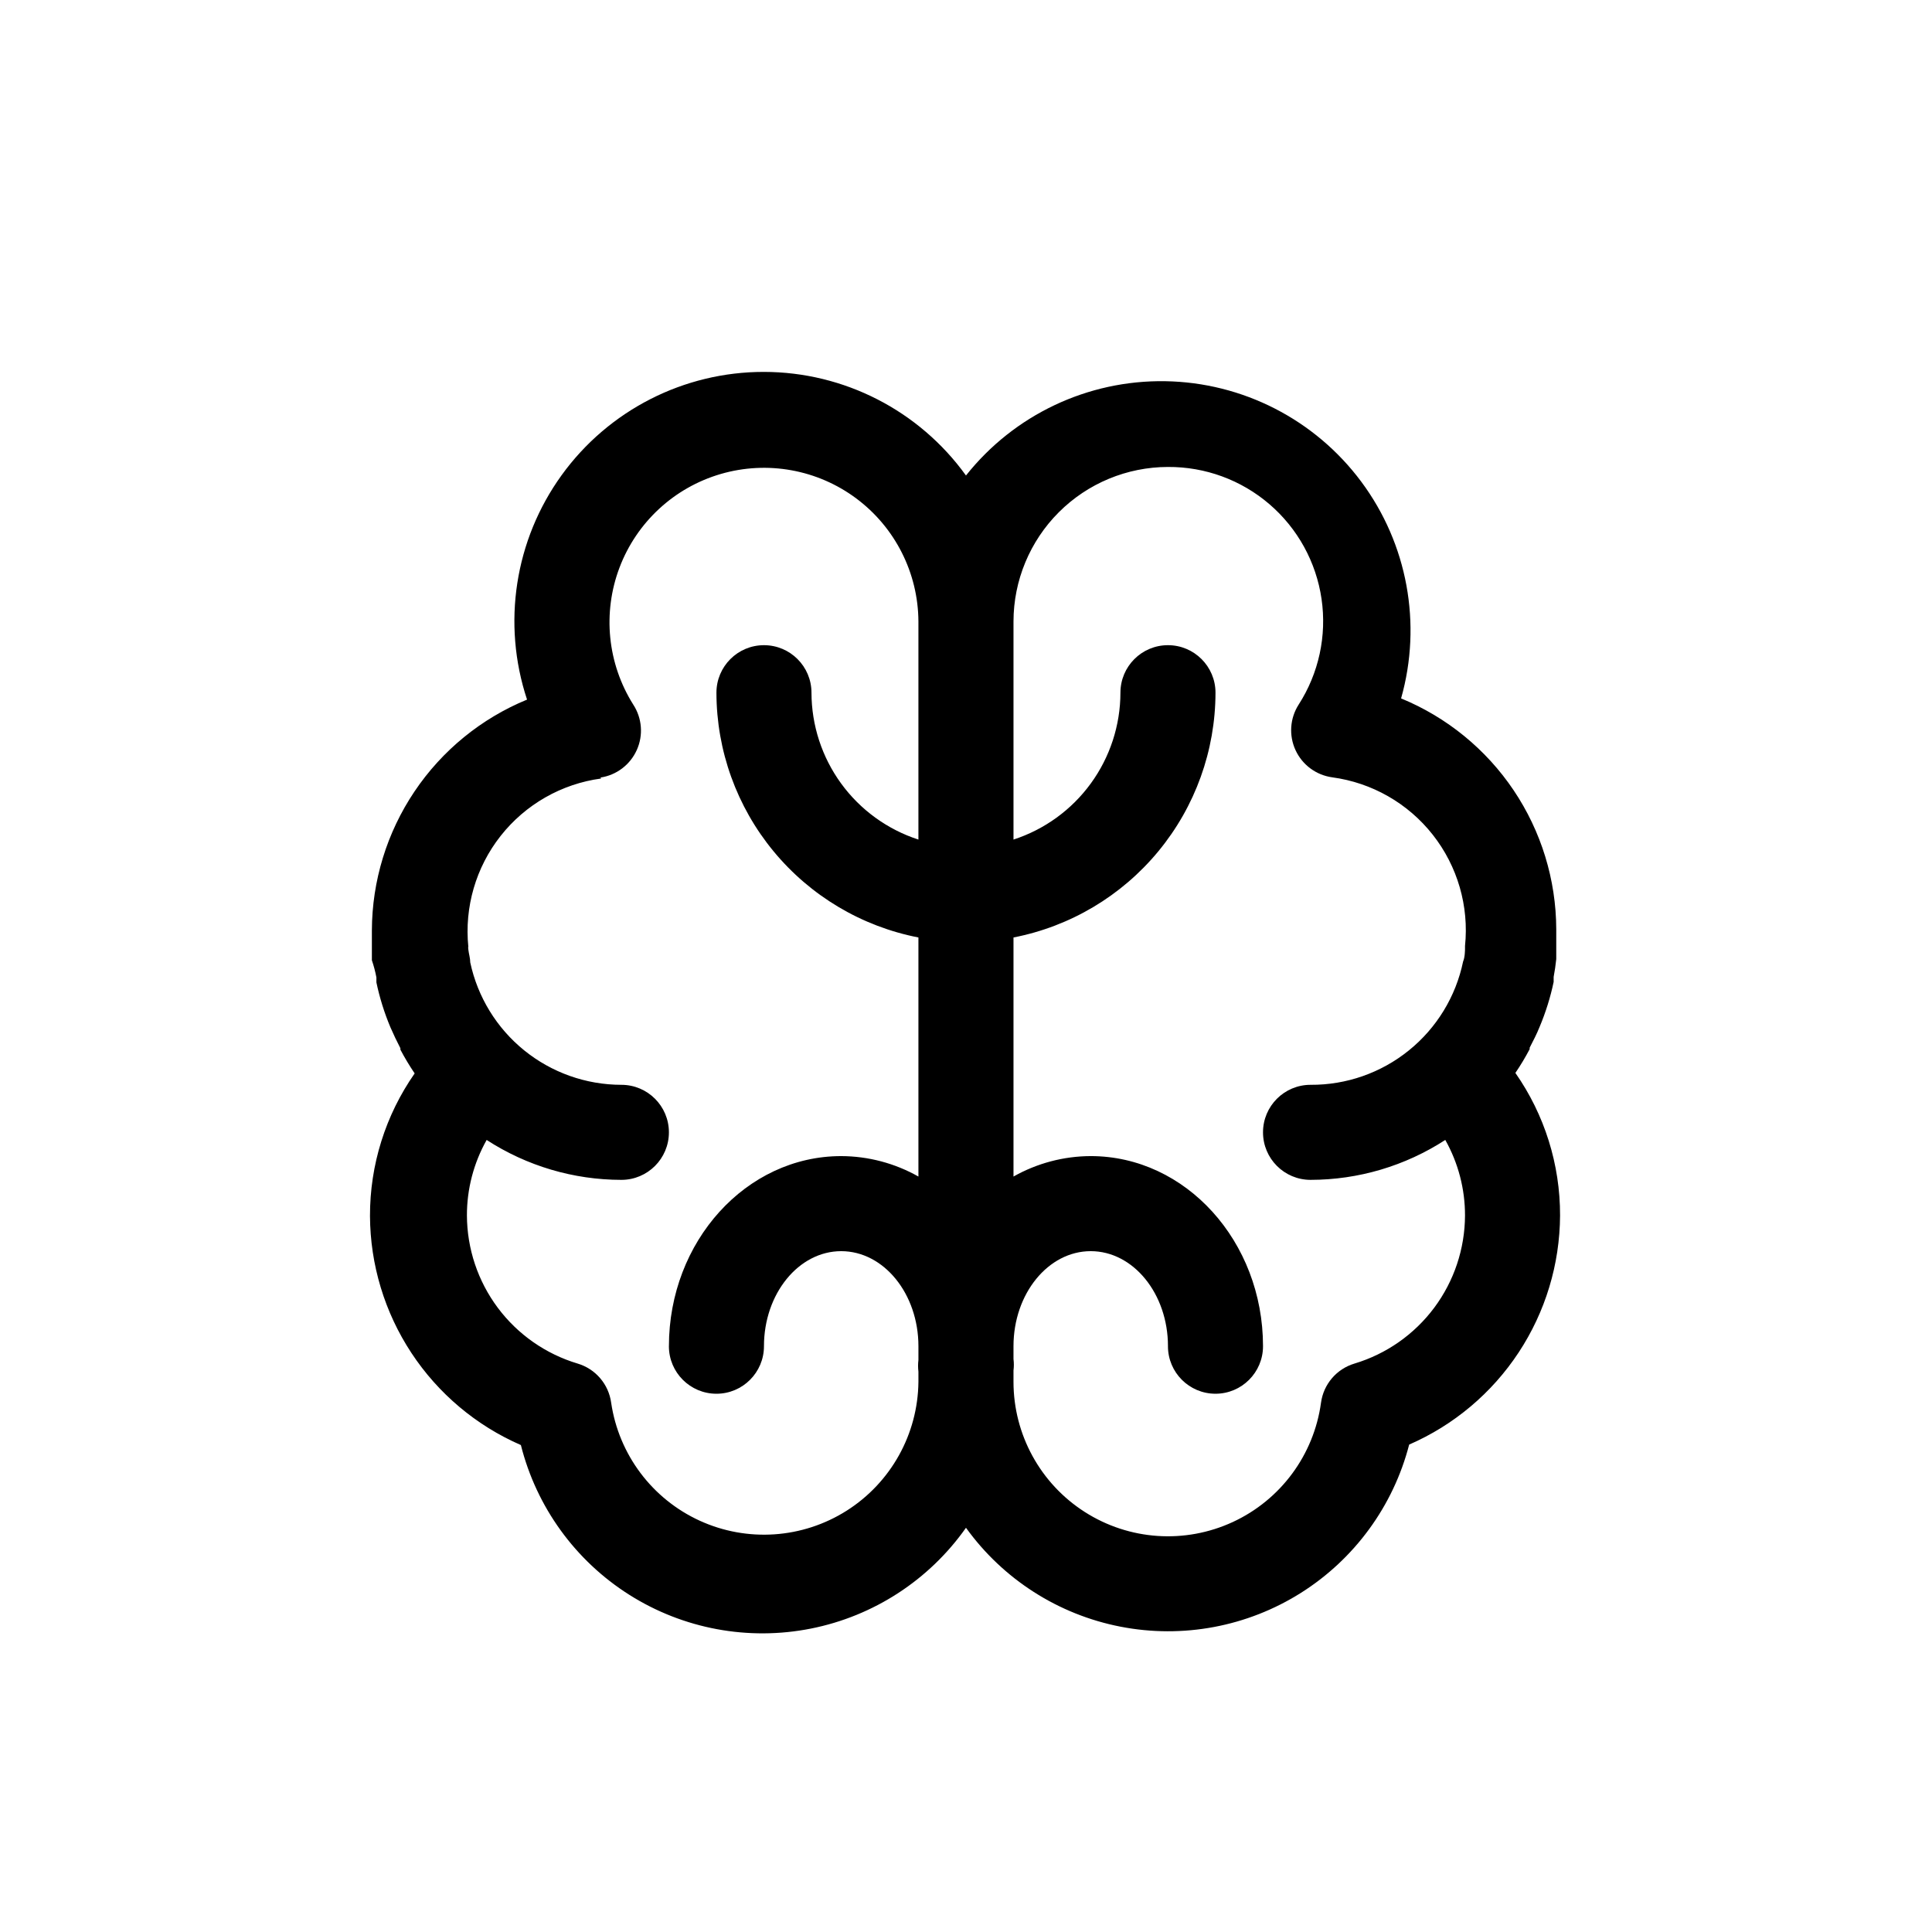
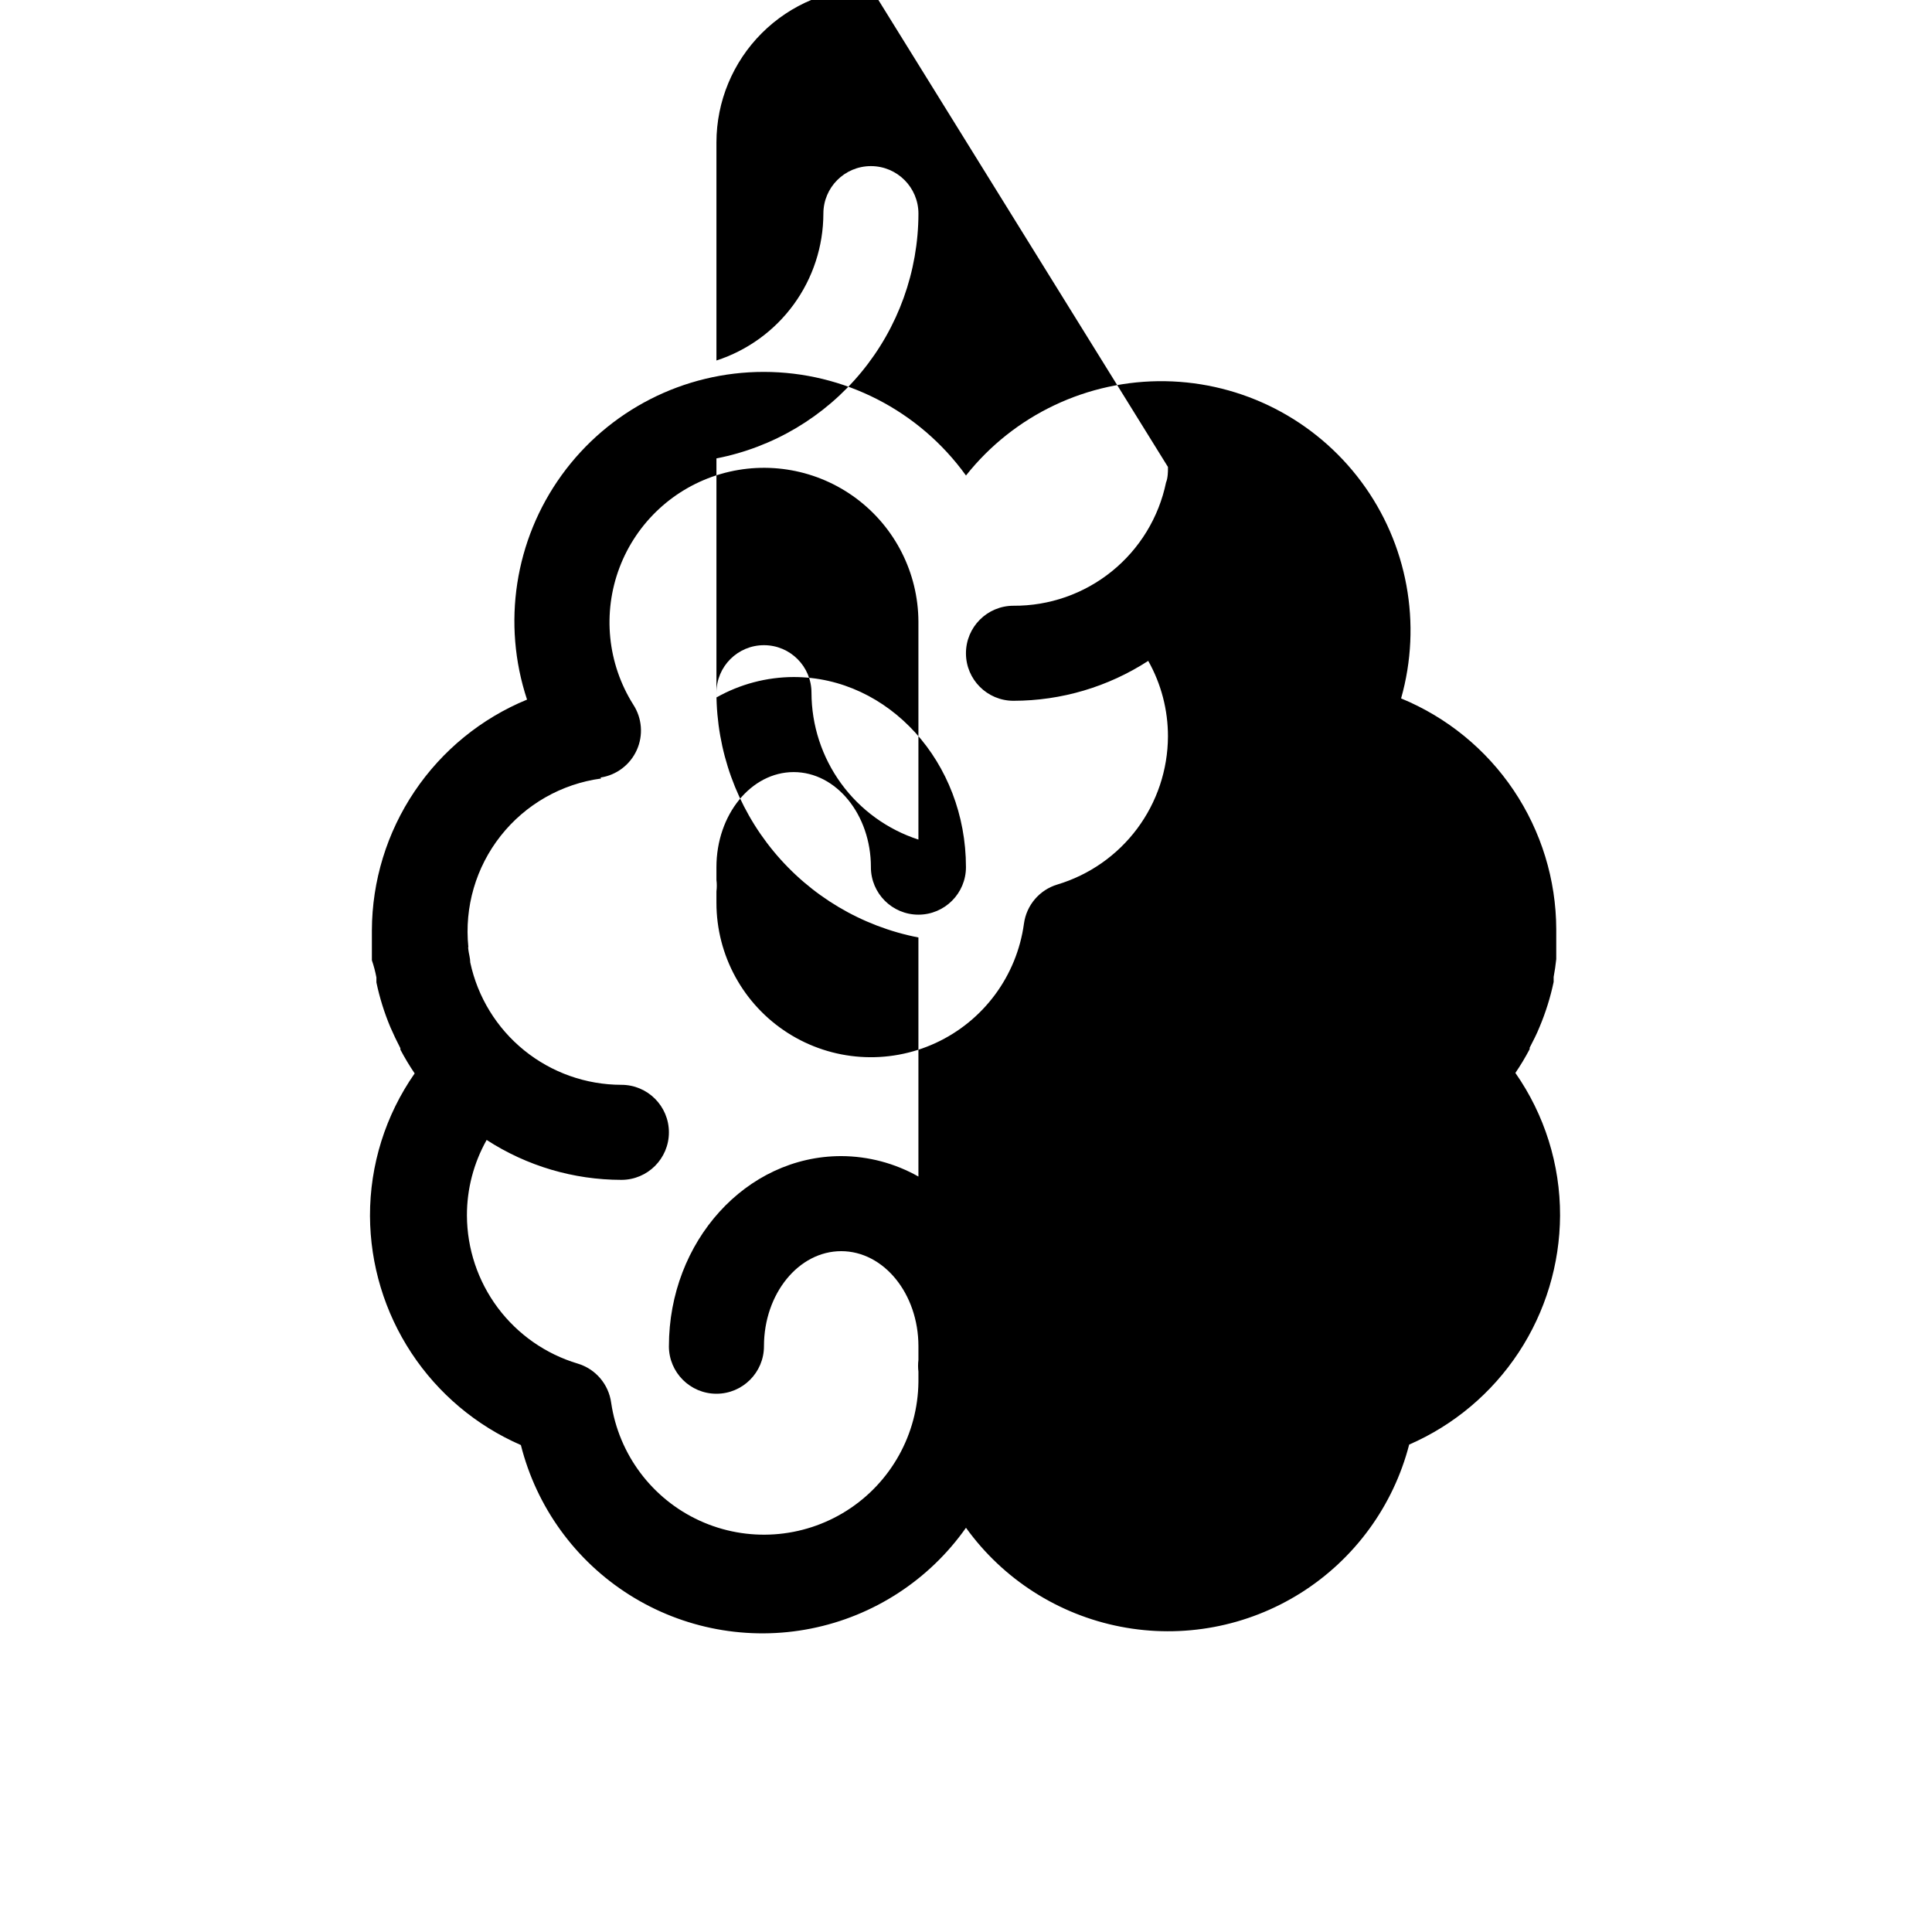
<svg xmlns="http://www.w3.org/2000/svg" fill="#000000" width="800px" height="800px" version="1.1" viewBox="144 144 512 512">
-   <path d="m243.75 403.02v1.324c0.855 4.078 2.102 8.062 3.715 11.902 0.82 1.891 1.699 3.715 2.644 5.543v0.379c1.145 2.168 2.406 4.269 3.781 6.297-7.738 11.078-11.875 24.27-11.84 37.785 0.062 12.906 3.875 25.516 10.977 36.297 7.098 10.777 17.18 19.258 29.012 24.41 4.133 16.422 14.418 30.629 28.73 39.68s31.555 12.254 48.16 8.949c16.609-3.305 31.312-12.871 41.066-26.711 9.82 13.637 24.473 23.012 40.969 26.215 16.496 3.207 33.594-0.004 47.805-8.969 14.211-8.969 24.469-23.02 28.676-39.289 11.832-5.152 21.914-13.633 29.016-24.414 7.098-10.777 10.91-23.387 10.973-36.293 0.035-13.516-4.098-26.711-11.84-37.789 1.379-2.023 2.641-4.129 3.781-6.297v-0.379c0.945-1.828 1.891-3.652 2.644-5.543v0.004c1.613-3.84 2.859-7.828 3.715-11.902v-1.324c0.293-1.555 0.523-3.129 0.691-4.723v-1.637-6.297c-0.043-13.117-3.977-25.922-11.293-36.809-7.32-10.883-17.699-19.352-29.828-24.344 5.594-19.742 1.695-40.969-10.555-57.434-12.25-16.469-31.453-26.309-51.977-26.629-20.52-0.32-40.023 8.914-52.777 24.992-12.406-17.223-32.328-27.441-53.555-27.457-21.223-0.02-41.164 10.16-53.598 27.363s-15.844 39.332-9.168 59.48c-12.129 4.988-22.508 13.461-29.824 24.344-7.32 10.883-11.25 23.691-11.297 36.805v6.297 1.637c0.504 1.473 0.902 2.984 1.195 4.535zm209.77-135.27c9.863-0.062 19.418 3.441 26.898 9.871 7.481 6.426 12.383 15.344 13.805 25.102 1.422 9.762-0.73 19.707-6.066 28.004-2.316 3.613-2.629 8.164-0.832 12.062 1.797 3.902 5.457 6.617 9.711 7.207 10.531 1.418 20.094 6.875 26.664 15.223 6.57 8.348 9.637 18.922 8.543 29.488v0.691c0 0.25 0 2.266-0.504 3.402-1.922 9.285-7 17.613-14.375 23.57-7.371 5.961-16.578 9.18-26.059 9.117-6.953 0-12.594 5.637-12.594 12.594s5.641 12.594 12.594 12.594c12.676-0.008 25.078-3.68 35.711-10.578 3.438 6.113 5.238 13.012 5.227 20.027-0.035 8.812-2.894 17.383-8.168 24.449-5.273 7.062-12.676 12.246-21.117 14.785-4.746 1.414-8.219 5.481-8.879 10.391-1.895 13.832-10.707 25.746-23.383 31.605-12.672 5.859-27.461 4.856-39.223-2.668-11.766-7.519-18.883-20.52-18.887-34.48v-3.023c0.129-1.004 0.129-2.019 0-3.023v-3.398c0-13.918 9.195-25.191 20.469-25.191s20.469 11.273 20.469 25.191h-0.004c0 6.953 5.641 12.594 12.598 12.594 6.953 0 12.594-5.641 12.594-12.594 0-27.773-20.469-50.383-45.656-50.383-7.176 0.023-14.223 1.887-20.469 5.418v-63.355c15.059-2.934 28.629-11.008 38.391-22.84 9.766-11.828 15.117-26.684 15.141-42.027 0-6.953-5.641-12.594-12.598-12.594-6.957 0-12.594 5.641-12.594 12.594-0.016 8.648-2.766 17.07-7.856 24.059-5.09 6.992-12.262 12.191-20.484 14.863v-57.812c0.016-10.852 4.336-21.254 12.008-28.926 7.672-7.676 18.074-11.992 28.926-12.008zm-150.39 82.309c4.242-0.633 7.867-3.383 9.625-7.293 1.762-3.91 1.406-8.449-0.934-12.039-6.844-10.871-8.191-24.32-3.637-36.332 4.555-12.008 14.48-21.184 26.812-24.781 12.332-3.598 25.633-1.195 35.93 6.481 10.297 7.68 16.395 19.746 16.465 32.59v57.812c-8.223-2.672-15.395-7.871-20.484-14.863-5.09-6.988-7.84-15.41-7.856-24.059 0-6.953-5.637-12.594-12.594-12.594s-12.594 5.641-12.594 12.594c0.023 15.344 5.371 30.199 15.137 42.027 9.766 11.832 23.336 19.906 38.391 22.84v63.355c-6.246-3.531-13.293-5.394-20.465-5.418-25.191 0-45.656 22.609-45.656 50.383h-0.004c0 6.953 5.641 12.594 12.598 12.594 6.953 0 12.594-5.641 12.594-12.594 0-13.918 9.195-25.191 20.469-25.191 11.27 0 20.465 11.273 20.465 25.191v3.652c-0.125 1.023-0.125 2.059 0 3.086v2.707c-0.145 13.859-7.297 26.703-19 34.129-11.707 7.426-26.375 8.426-38.977 2.656-12.602-5.773-21.426-17.531-23.449-31.242-0.66-4.91-4.137-8.977-8.883-10.391-8.453-2.527-15.867-7.707-21.152-14.77-5.285-7.066-8.156-15.645-8.191-24.465-0.016-7.016 1.785-13.914 5.227-20.027 10.633 6.898 23.031 10.57 35.707 10.578 6.957 0 12.594-5.637 12.594-12.594s-5.637-12.594-12.594-12.594c-9.379-0.012-18.473-3.234-25.762-9.137-7.289-5.902-12.332-14.125-14.293-23.297 0-1.133-0.379-2.266-0.504-3.402-0.125-1.133 0-0.441 0-0.691-1.074-10.559 1.996-21.117 8.566-29.449 6.57-8.332 16.121-13.785 26.637-15.203z" />
+   <path d="m243.75 403.02v1.324c0.855 4.078 2.102 8.062 3.715 11.902 0.82 1.891 1.699 3.715 2.644 5.543v0.379c1.145 2.168 2.406 4.269 3.781 6.297-7.738 11.078-11.875 24.27-11.84 37.785 0.062 12.906 3.875 25.516 10.977 36.297 7.098 10.777 17.18 19.258 29.012 24.41 4.133 16.422 14.418 30.629 28.73 39.68s31.555 12.254 48.16 8.949c16.609-3.305 31.312-12.871 41.066-26.711 9.82 13.637 24.473 23.012 40.969 26.215 16.496 3.207 33.594-0.004 47.805-8.969 14.211-8.969 24.469-23.02 28.676-39.289 11.832-5.152 21.914-13.633 29.016-24.414 7.098-10.777 10.91-23.387 10.973-36.293 0.035-13.516-4.098-26.711-11.84-37.789 1.379-2.023 2.641-4.129 3.781-6.297v-0.379c0.945-1.828 1.891-3.652 2.644-5.543v0.004c1.613-3.84 2.859-7.828 3.715-11.902v-1.324c0.293-1.555 0.523-3.129 0.691-4.723v-1.637-6.297c-0.043-13.117-3.977-25.922-11.293-36.809-7.32-10.883-17.699-19.352-29.828-24.344 5.594-19.742 1.695-40.969-10.555-57.434-12.25-16.469-31.453-26.309-51.977-26.629-20.52-0.32-40.023 8.914-52.777 24.992-12.406-17.223-32.328-27.441-53.555-27.457-21.223-0.02-41.164 10.16-53.598 27.363s-15.844 39.332-9.168 59.48c-12.129 4.988-22.508 13.461-29.824 24.344-7.32 10.883-11.25 23.691-11.297 36.805v6.297 1.637c0.504 1.473 0.902 2.984 1.195 4.535zm209.77-135.27v0.691c0 0.25 0 2.266-0.504 3.402-1.922 9.285-7 17.613-14.375 23.57-7.371 5.961-16.578 9.18-26.059 9.117-6.953 0-12.594 5.637-12.594 12.594s5.641 12.594 12.594 12.594c12.676-0.008 25.078-3.68 35.711-10.578 3.438 6.113 5.238 13.012 5.227 20.027-0.035 8.812-2.894 17.383-8.168 24.449-5.273 7.062-12.676 12.246-21.117 14.785-4.746 1.414-8.219 5.481-8.879 10.391-1.895 13.832-10.707 25.746-23.383 31.605-12.672 5.859-27.461 4.856-39.223-2.668-11.766-7.519-18.883-20.52-18.887-34.48v-3.023c0.129-1.004 0.129-2.019 0-3.023v-3.398c0-13.918 9.195-25.191 20.469-25.191s20.469 11.273 20.469 25.191h-0.004c0 6.953 5.641 12.594 12.598 12.594 6.953 0 12.594-5.641 12.594-12.594 0-27.773-20.469-50.383-45.656-50.383-7.176 0.023-14.223 1.887-20.469 5.418v-63.355c15.059-2.934 28.629-11.008 38.391-22.84 9.766-11.828 15.117-26.684 15.141-42.027 0-6.953-5.641-12.594-12.598-12.594-6.957 0-12.594 5.641-12.594 12.594-0.016 8.648-2.766 17.07-7.856 24.059-5.09 6.992-12.262 12.191-20.484 14.863v-57.812c0.016-10.852 4.336-21.254 12.008-28.926 7.672-7.676 18.074-11.992 28.926-12.008zm-150.39 82.309c4.242-0.633 7.867-3.383 9.625-7.293 1.762-3.91 1.406-8.449-0.934-12.039-6.844-10.871-8.191-24.32-3.637-36.332 4.555-12.008 14.48-21.184 26.812-24.781 12.332-3.598 25.633-1.195 35.93 6.481 10.297 7.68 16.395 19.746 16.465 32.59v57.812c-8.223-2.672-15.395-7.871-20.484-14.863-5.09-6.988-7.84-15.41-7.856-24.059 0-6.953-5.637-12.594-12.594-12.594s-12.594 5.641-12.594 12.594c0.023 15.344 5.371 30.199 15.137 42.027 9.766 11.832 23.336 19.906 38.391 22.84v63.355c-6.246-3.531-13.293-5.394-20.465-5.418-25.191 0-45.656 22.609-45.656 50.383h-0.004c0 6.953 5.641 12.594 12.598 12.594 6.953 0 12.594-5.641 12.594-12.594 0-13.918 9.195-25.191 20.469-25.191 11.27 0 20.465 11.273 20.465 25.191v3.652c-0.125 1.023-0.125 2.059 0 3.086v2.707c-0.145 13.859-7.297 26.703-19 34.129-11.707 7.426-26.375 8.426-38.977 2.656-12.602-5.773-21.426-17.531-23.449-31.242-0.66-4.91-4.137-8.977-8.883-10.391-8.453-2.527-15.867-7.707-21.152-14.77-5.285-7.066-8.156-15.645-8.191-24.465-0.016-7.016 1.785-13.914 5.227-20.027 10.633 6.898 23.031 10.57 35.707 10.578 6.957 0 12.594-5.637 12.594-12.594s-5.637-12.594-12.594-12.594c-9.379-0.012-18.473-3.234-25.762-9.137-7.289-5.902-12.332-14.125-14.293-23.297 0-1.133-0.379-2.266-0.504-3.402-0.125-1.133 0-0.441 0-0.691-1.074-10.559 1.996-21.117 8.566-29.449 6.57-8.332 16.121-13.785 26.637-15.203z" />
</svg>